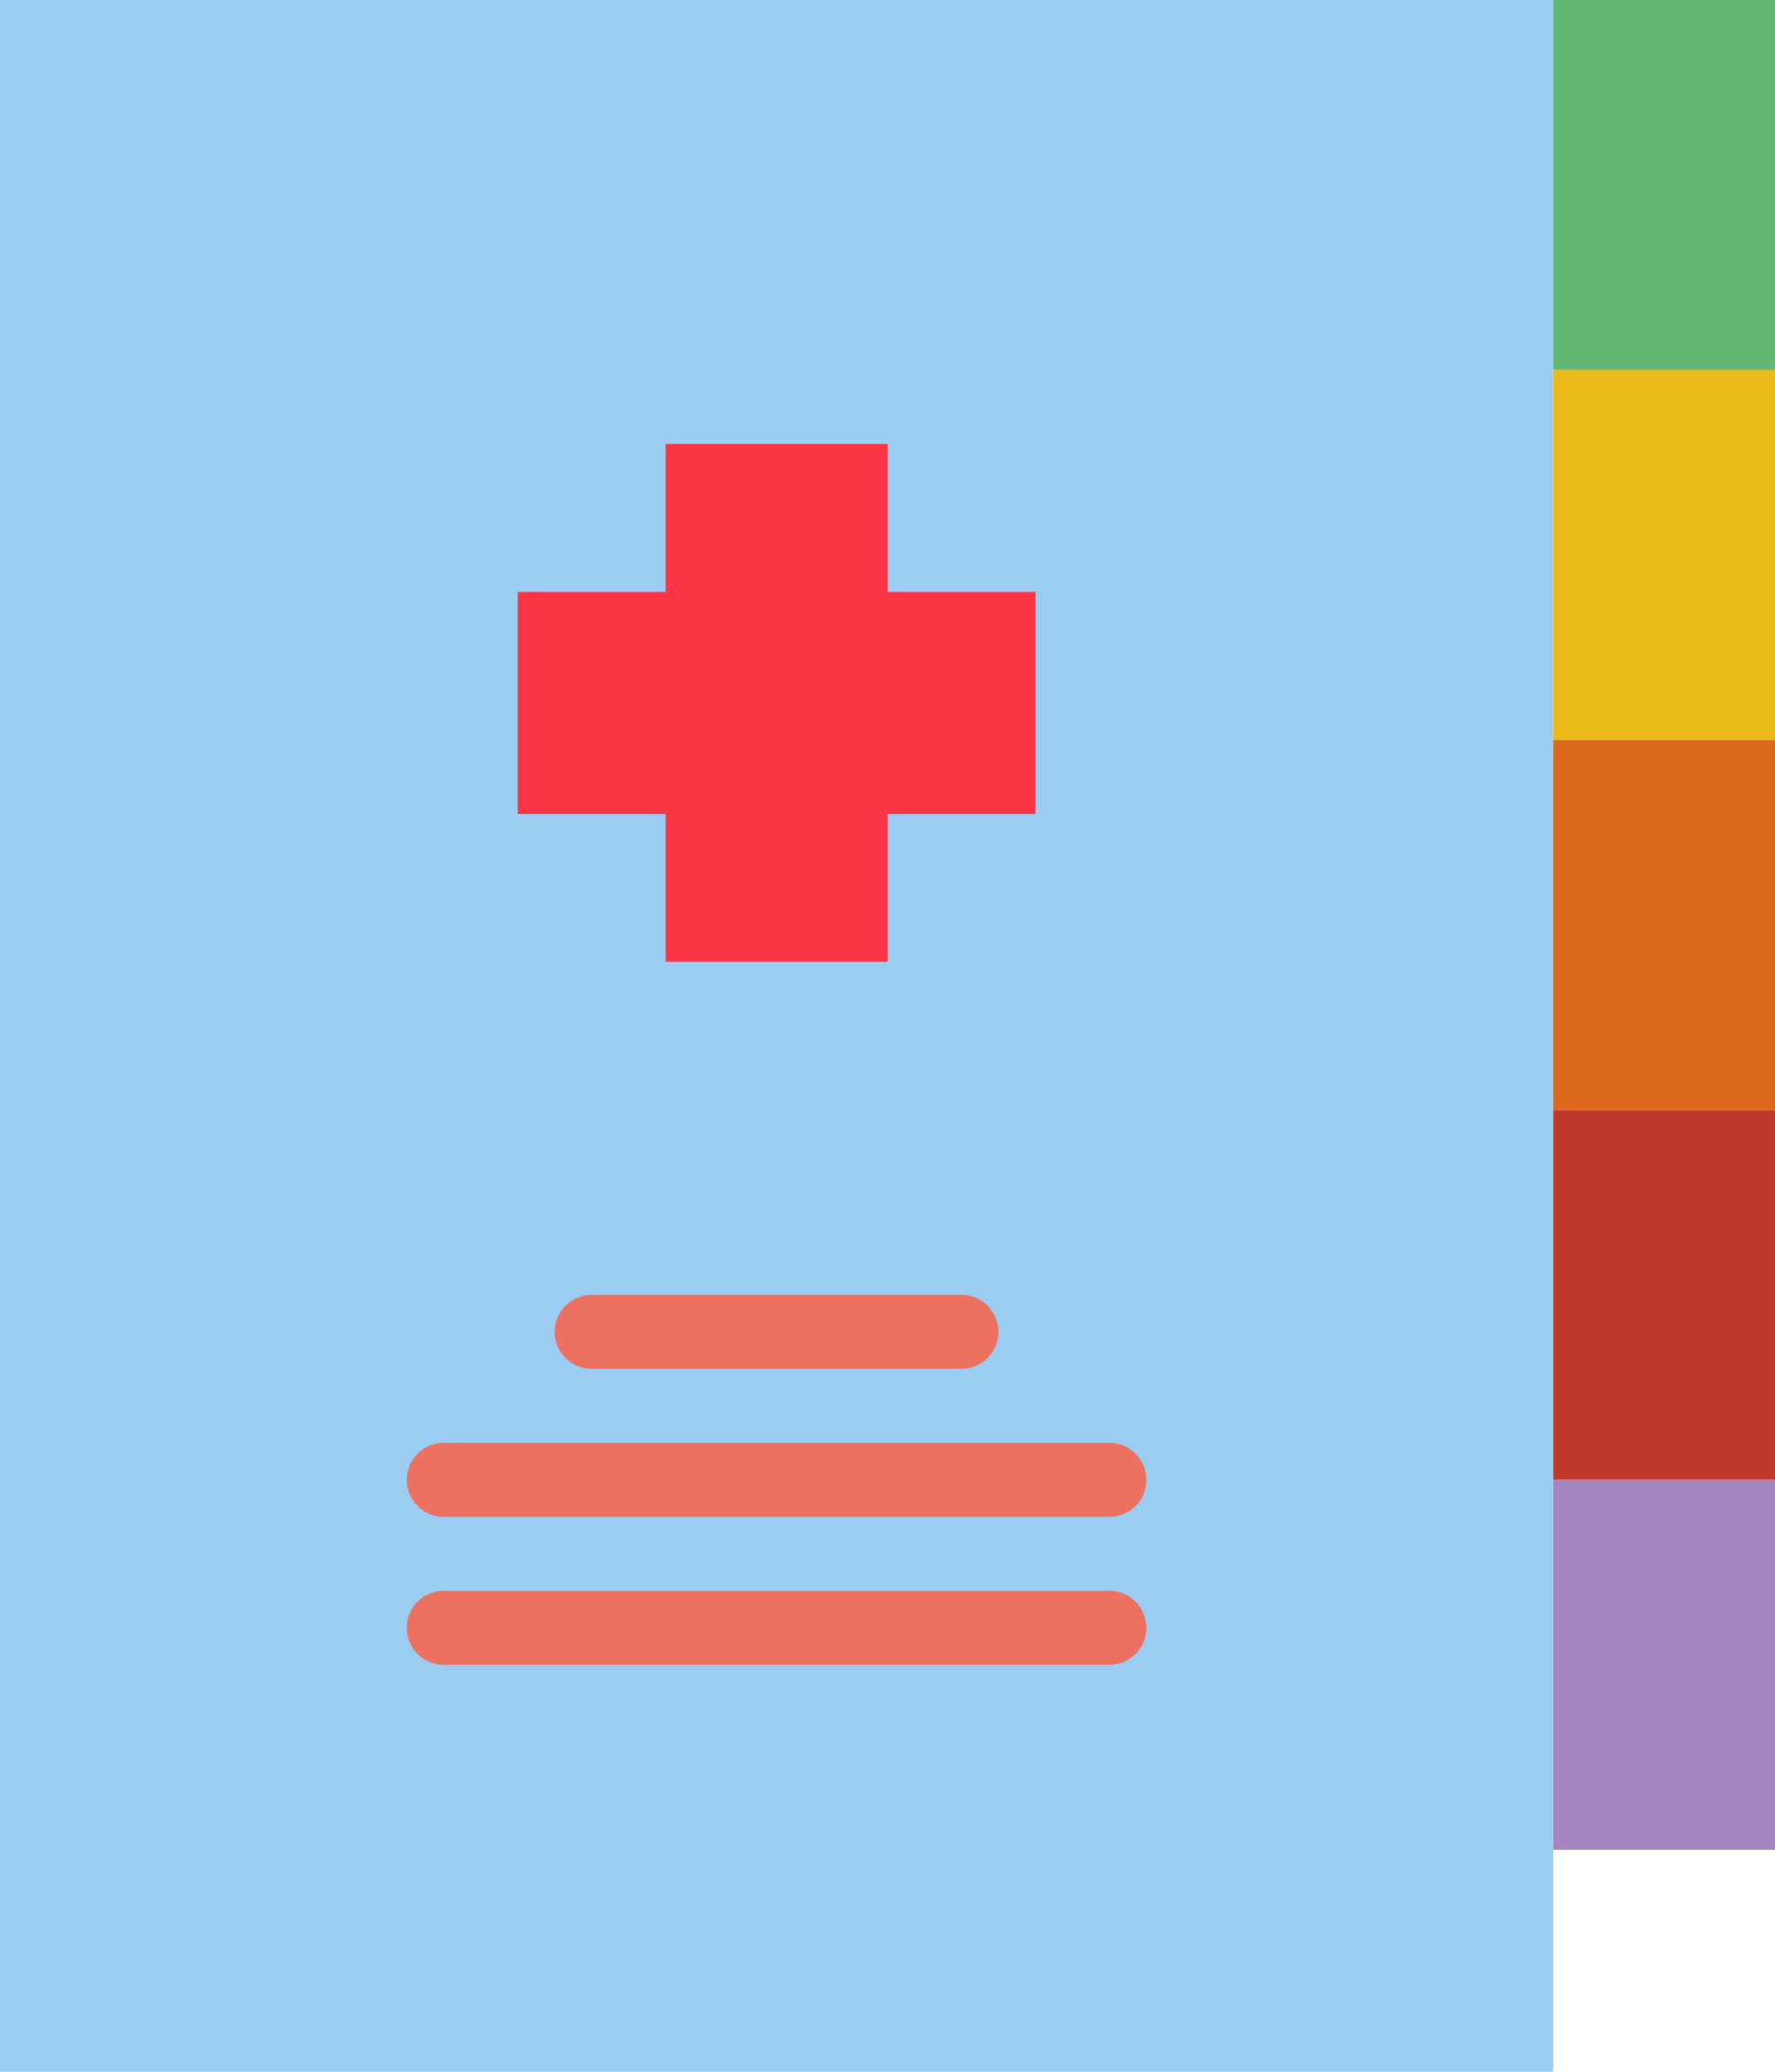
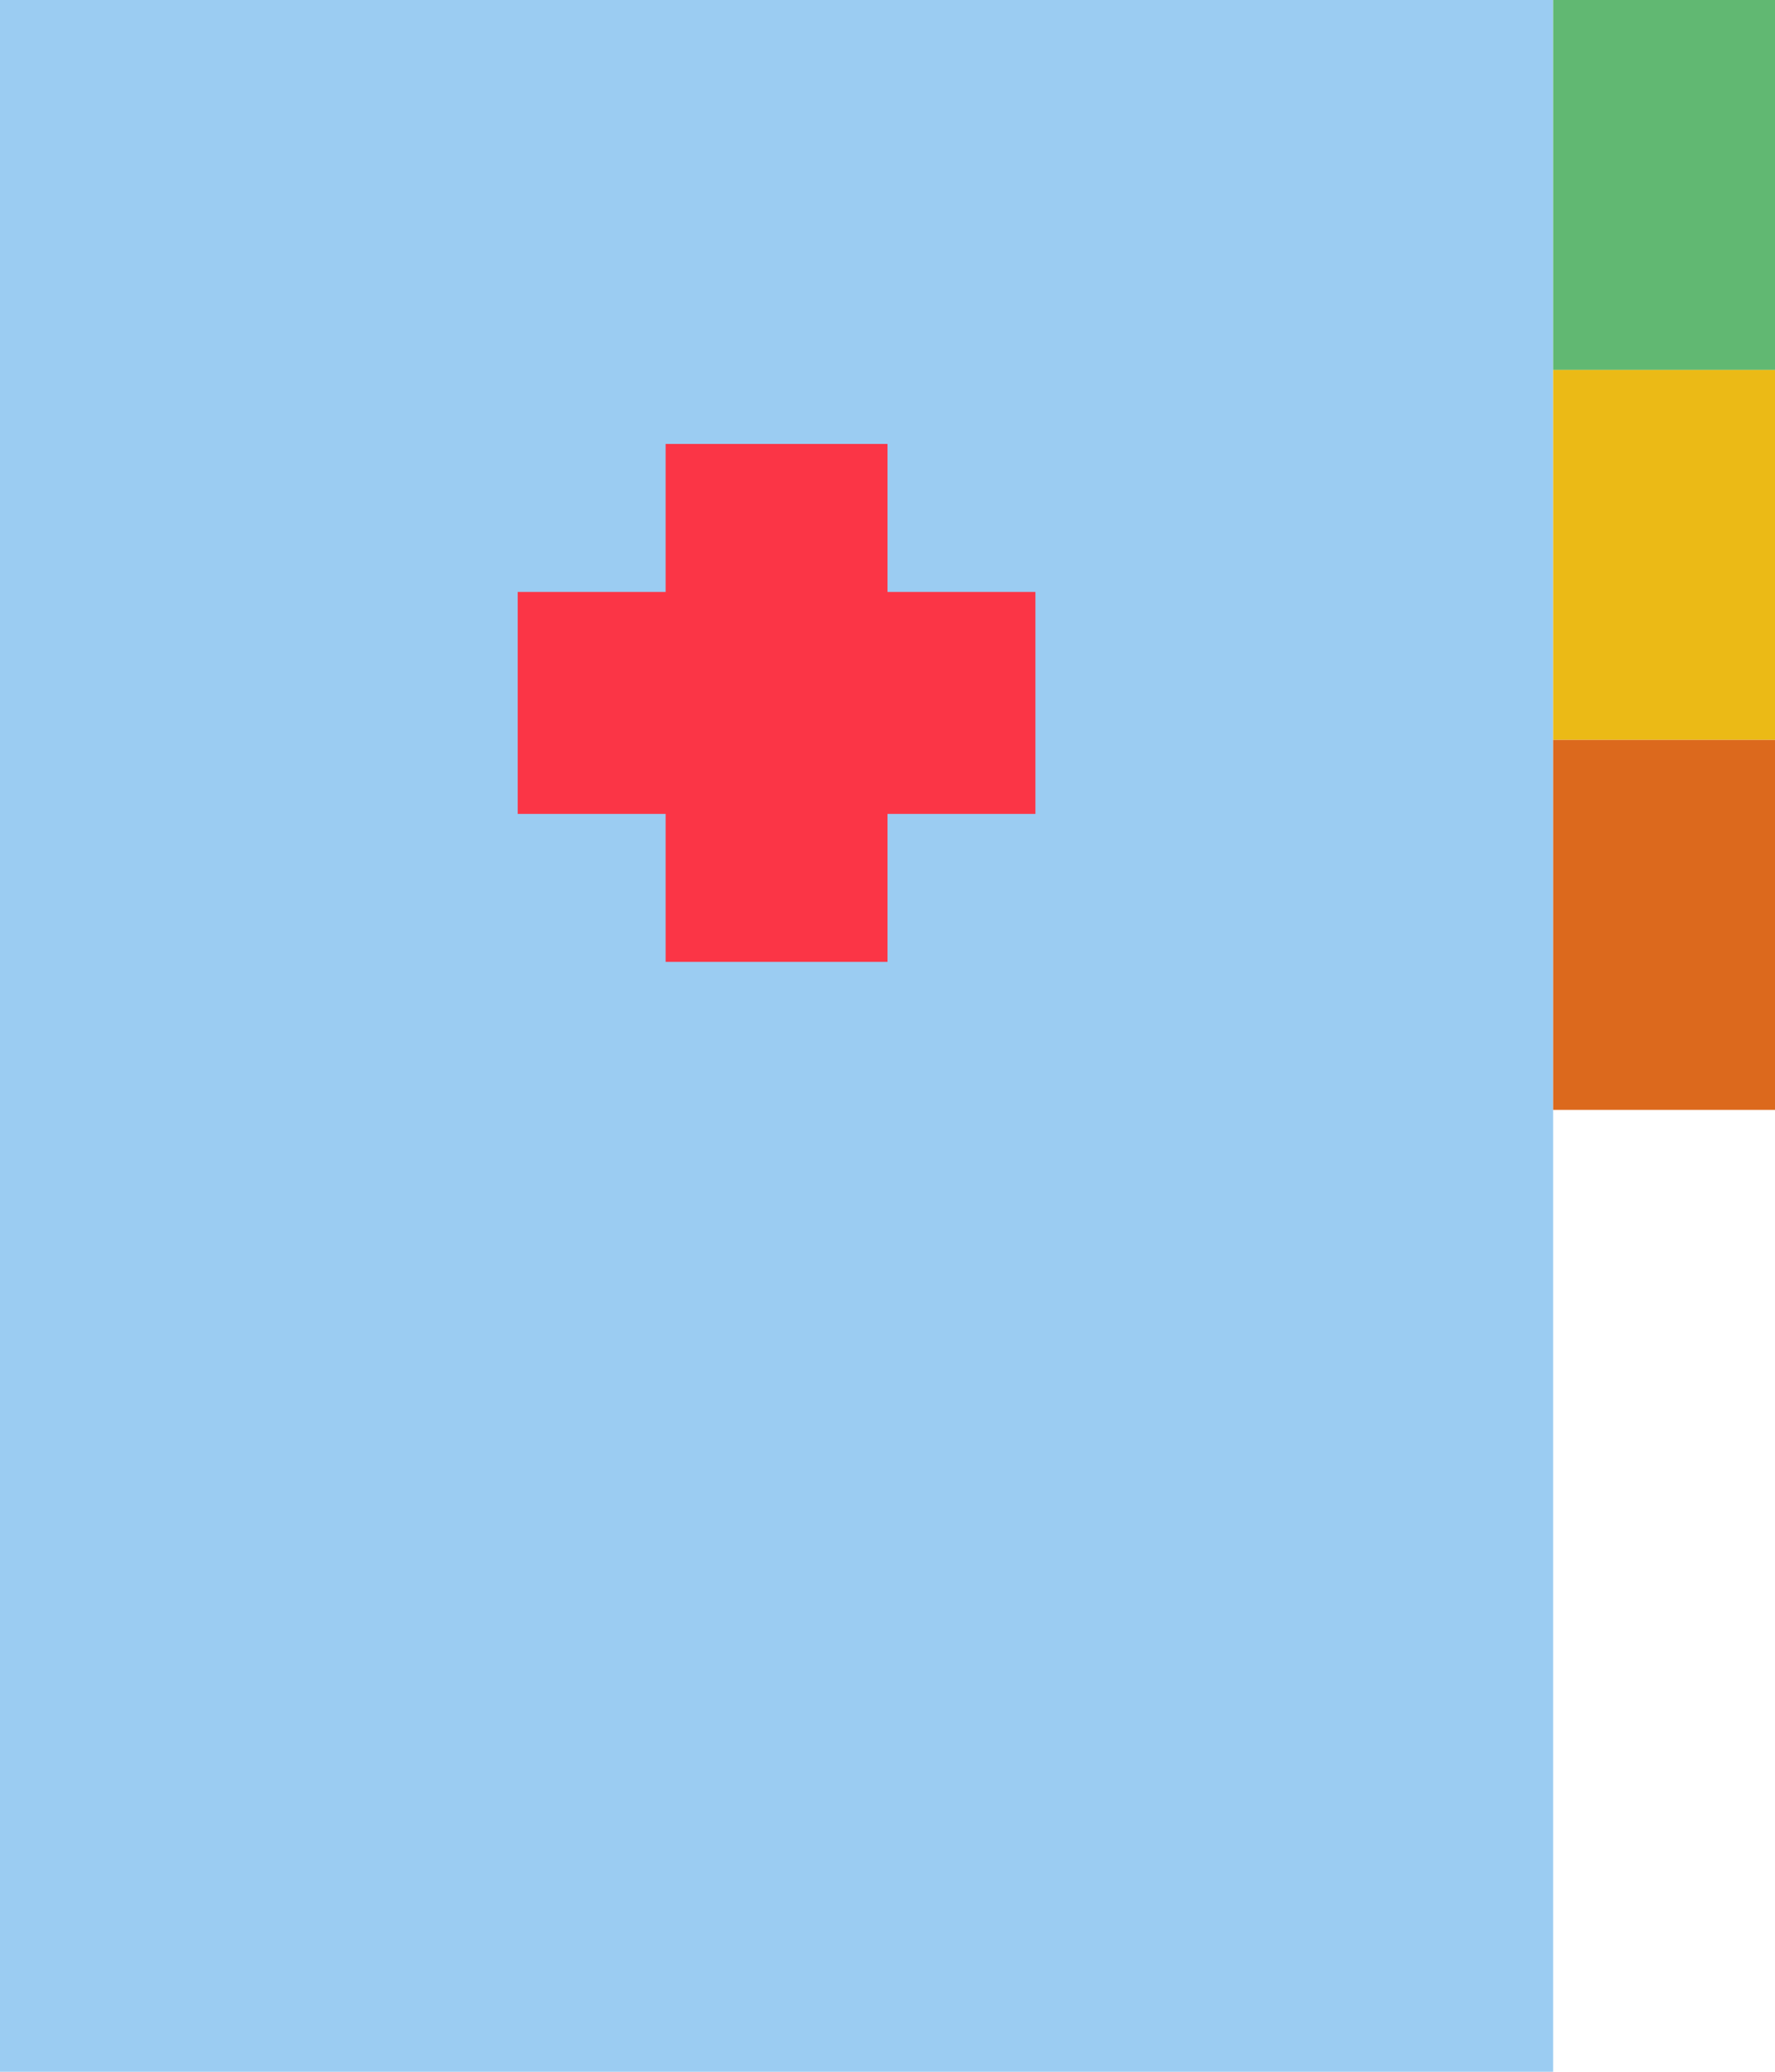
<svg xmlns="http://www.w3.org/2000/svg" id="Layer_1" data-name="Layer 1" viewBox="0 0 48 56">
  <defs>
    <style>.cls-1{fill:#9bccf2}.cls-2{fill:#fb3546}.cls-3{fill:#ed7161}.cls-4{fill:#61b872}.cls-5{fill:#ebba16}.cls-6{fill:#dc691d}.cls-7{fill:#c03a2b}.cls-8{fill:#a485be}</style>
  </defs>
  <title>medical-records-footer</title>
  <path class="cls-1" d="M46 0H4v56h42z" transform="translate(-4)" />
  <path class="cls-2" d="M32 16h-4v-4h-6v4h-4v6h4v4h6v-4h4z" transform="translate(-4)" />
-   <path class="cls-3" d="M30 37H20a1 1 0 0 1 0-2h10a1 1 0 0 1 0 2zm4 4H16a1 1 0 0 1 0-2h18a1 1 0 0 1 0 2zm0 4H16a1 1 0 0 1 0-2h18a1 1 0 0 1 0 2z" transform="translate(-4)" />
  <path class="cls-4" d="M52 0h-6v10h6z" transform="translate(-4)" />
  <path class="cls-5" d="M52 10h-6v10h6z" transform="translate(-4)" />
  <path class="cls-6" d="M52 20h-6v10h6z" transform="translate(-4)" />
-   <path class="cls-7" d="M52 30h-6v10h6z" transform="translate(-4)" />
-   <path class="cls-8" d="M52 40h-6v10h6z" transform="translate(-4)" />
</svg>